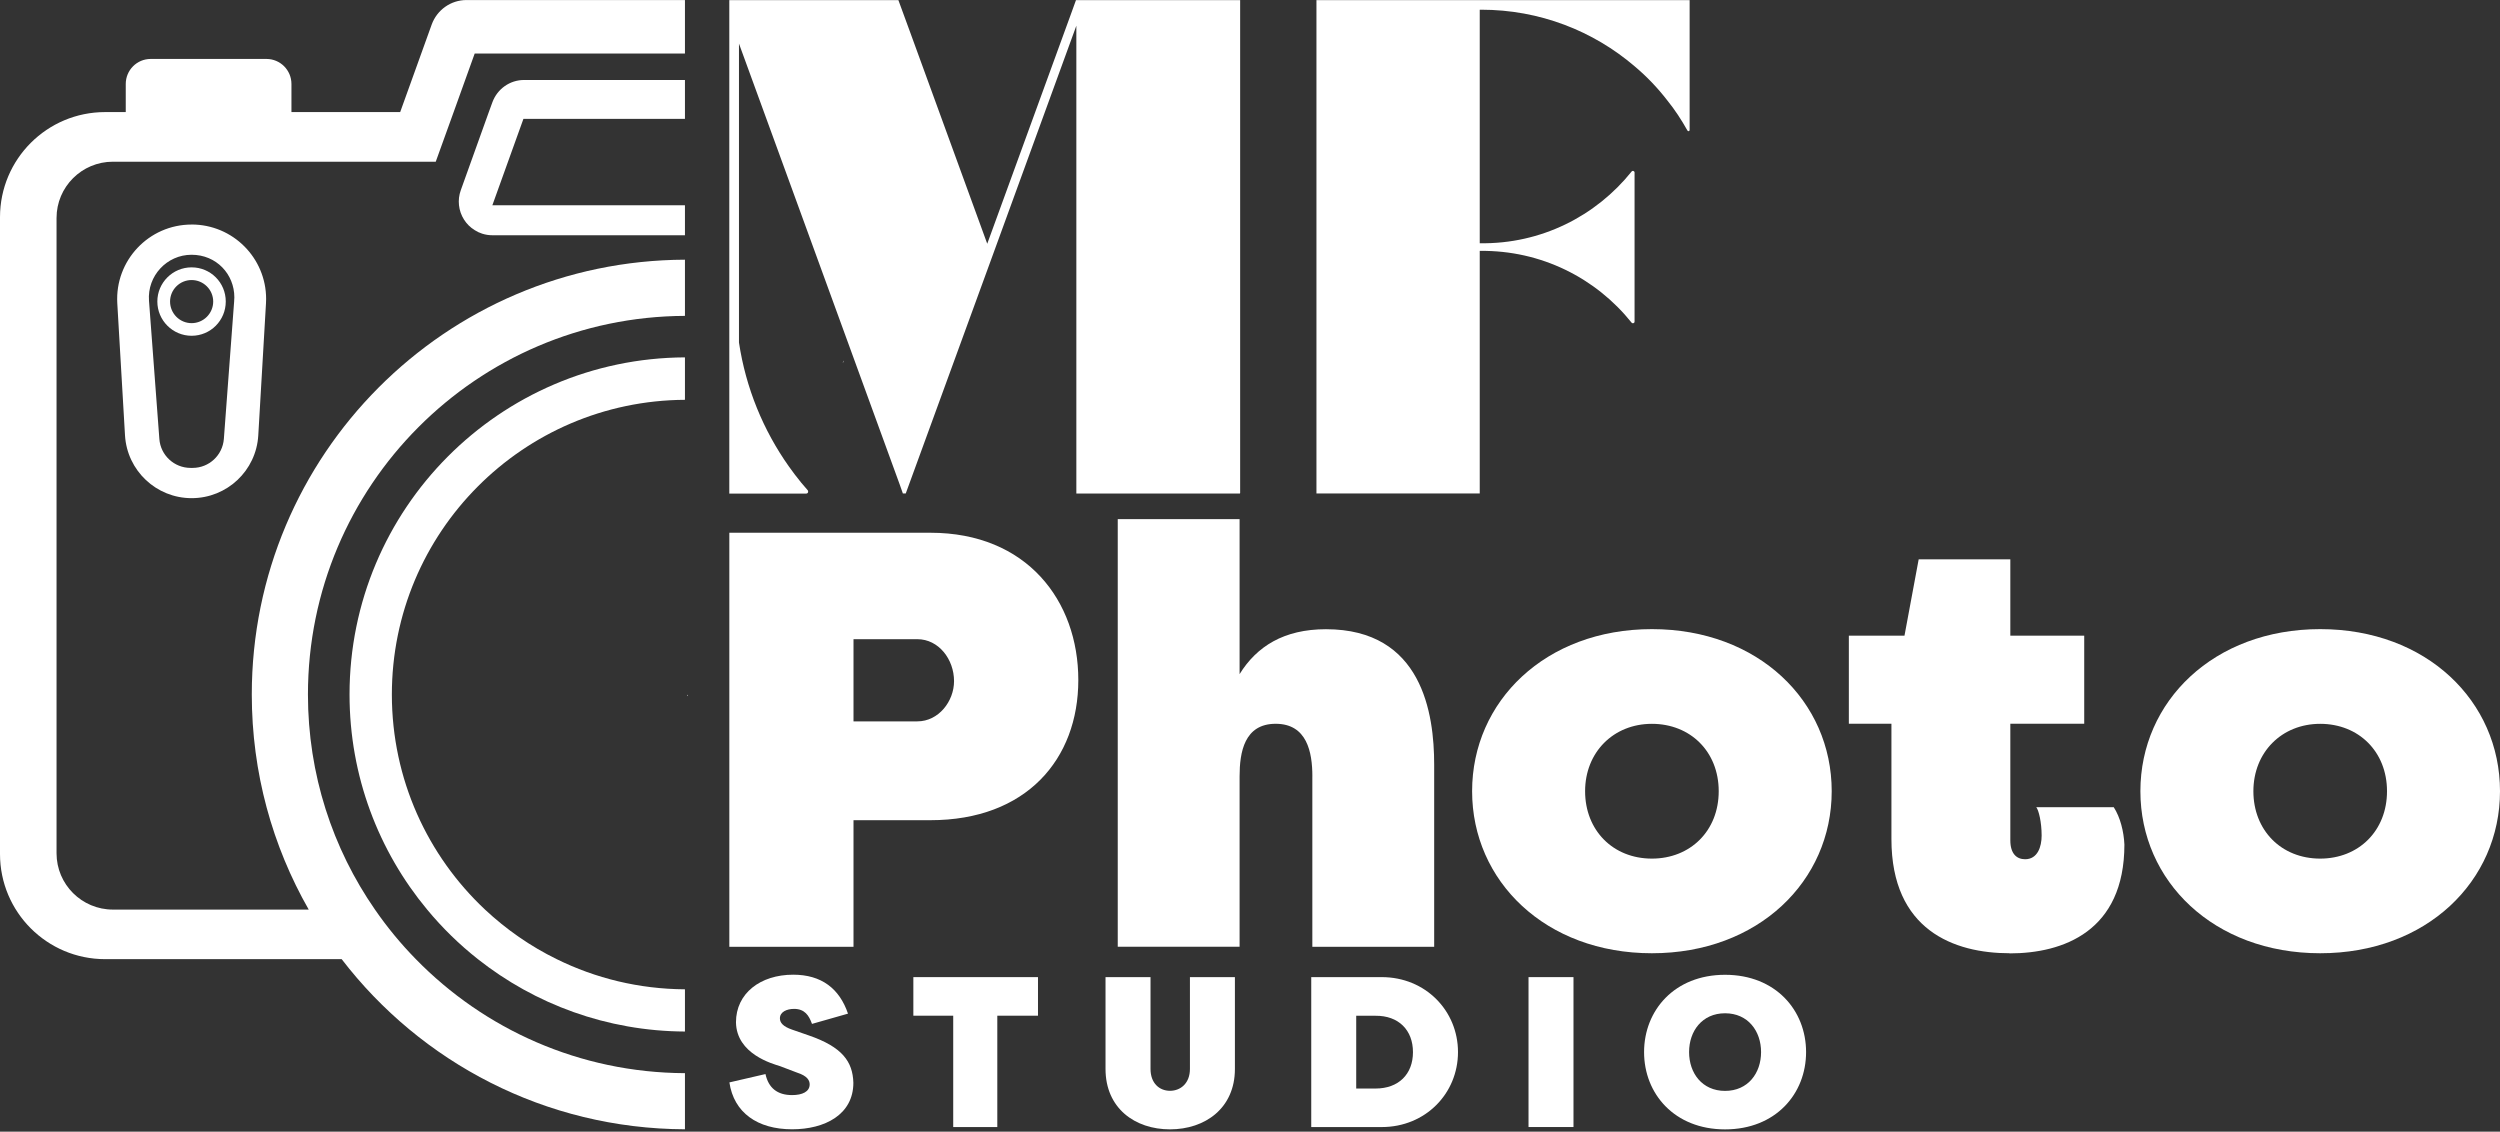
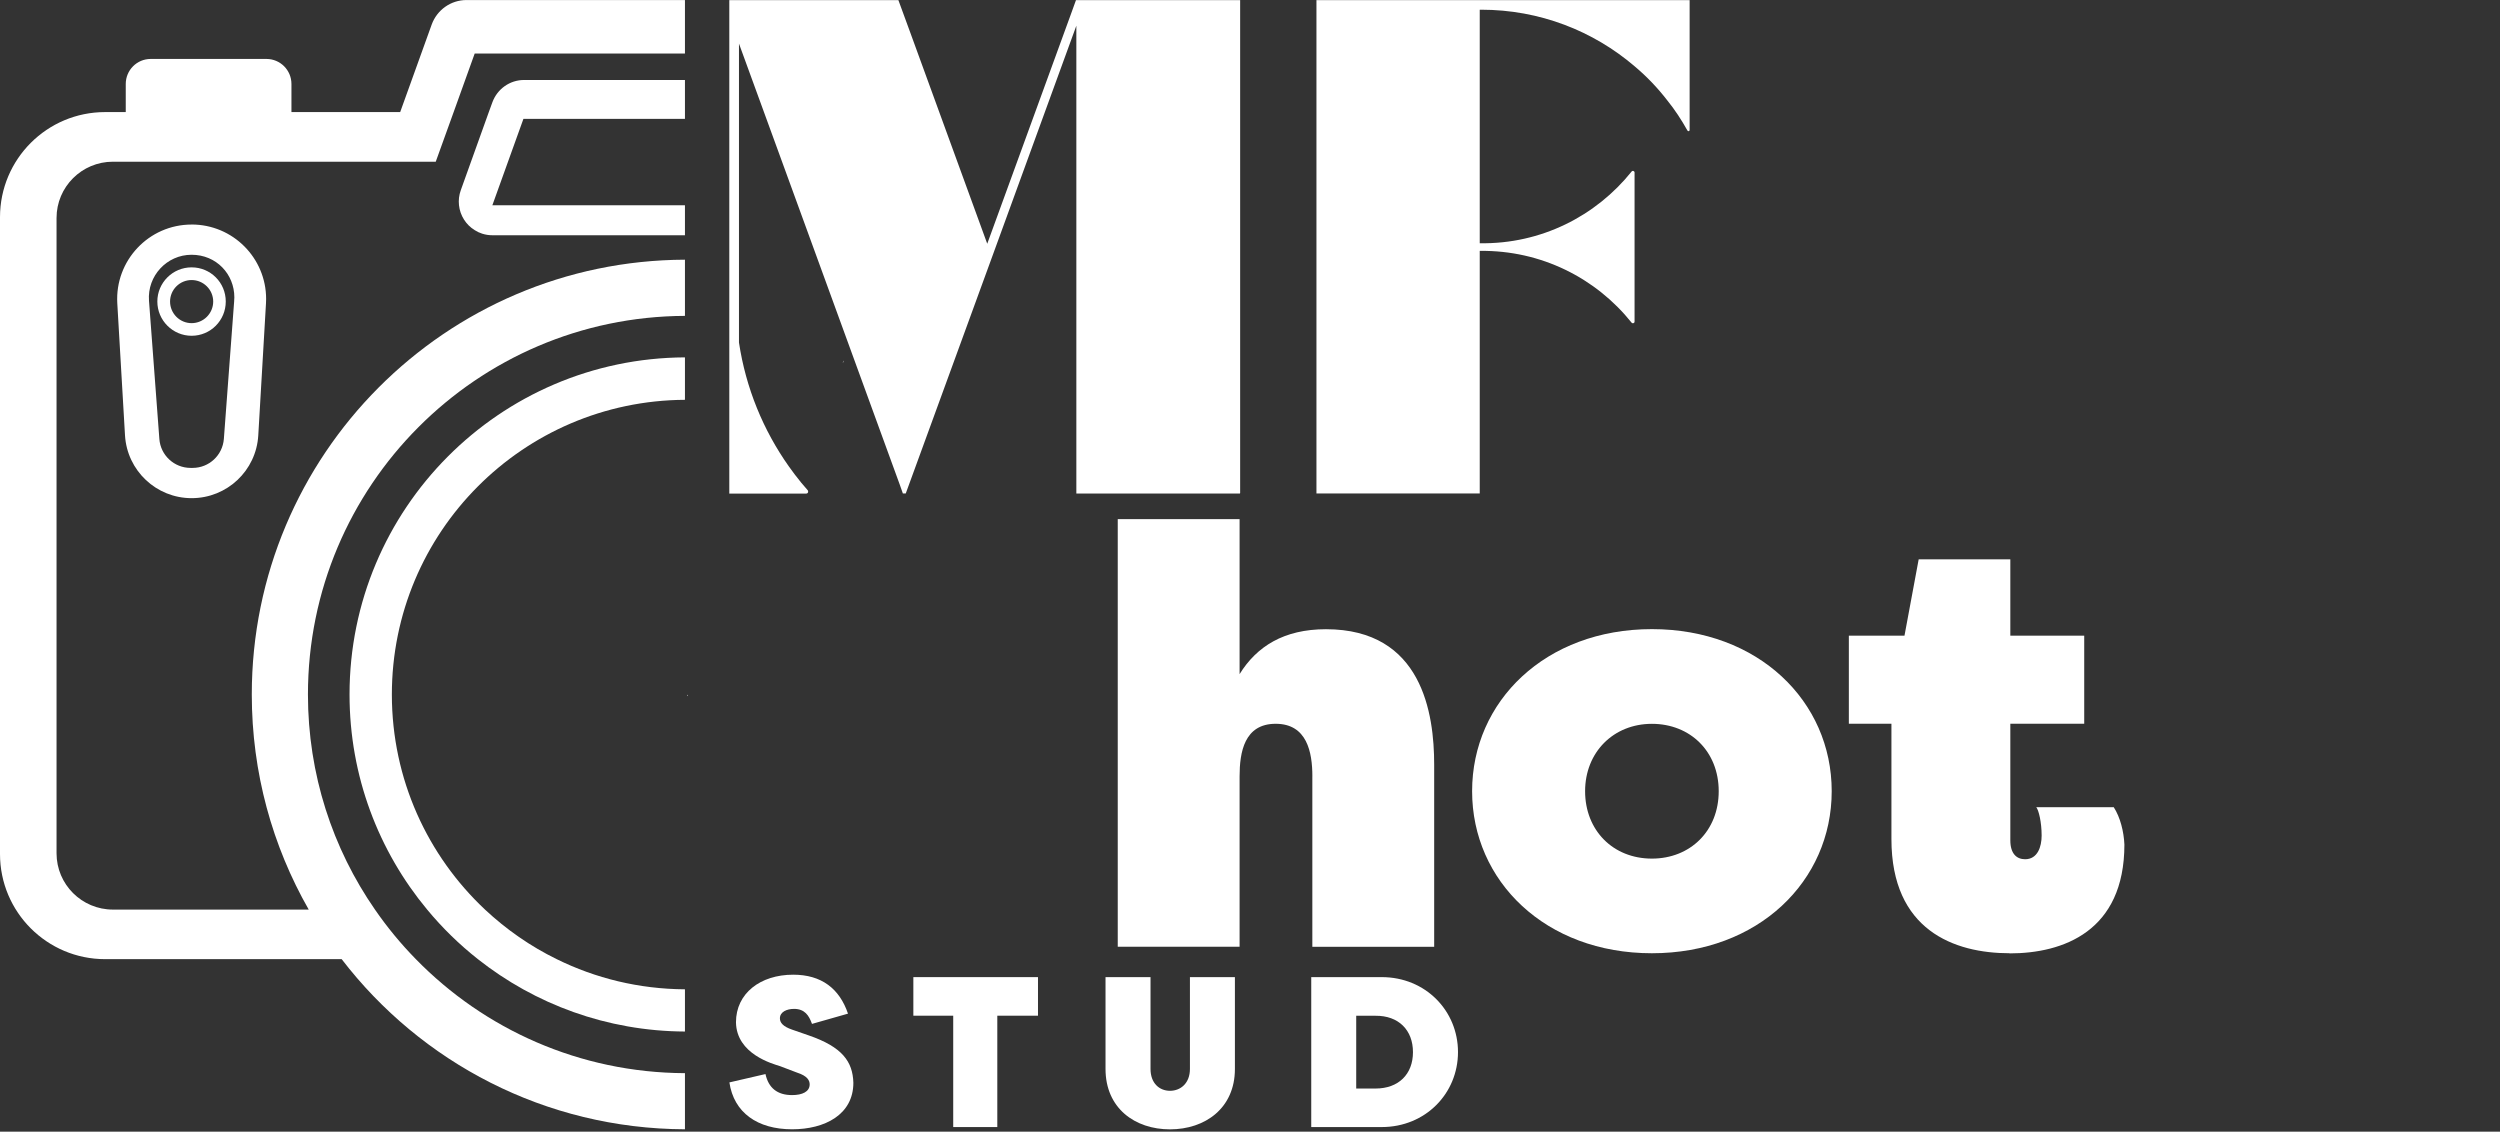
<svg xmlns="http://www.w3.org/2000/svg" width="243" height="110" viewBox="0 0 243 110" fill="none">
  <rect x="0" y="0" width="243" height="110" fill="#333333" stroke="none" />
  <path d="M18.625 21.826C14.46 21.826 11.162 25.331 11.401 29.482L12.15 42.313C12.351 45.742 15.19 48.421 18.628 48.421C22.066 48.421 24.908 45.745 25.105 42.313L25.854 29.482C25.861 29.339 25.867 29.195 25.867 29.052C25.867 25.085 22.646 21.823 18.628 21.823L18.625 21.826ZM22.764 29.231L21.76 42.661C21.636 44.254 20.317 45.48 18.723 45.48H18.526C16.933 45.48 15.604 44.254 15.489 42.661L14.482 29.231C14.304 26.822 16.213 24.763 18.621 24.763C21.03 24.763 22.779 26.643 22.779 28.909C22.779 29.017 22.767 29.122 22.76 29.231H22.764Z" fill="white" />
  <path d="M50.875 11.556H66.577V7.774H50.942C49.563 7.774 48.333 8.641 47.858 9.947L47.511 10.897L45.781 15.721L44.793 18.477C44.614 18.971 44.56 19.465 44.614 19.949C44.723 20.953 45.293 21.854 46.141 22.37C46.37 22.52 46.606 22.628 46.864 22.711C47.179 22.813 47.514 22.867 47.871 22.867H66.577V19.949H47.858L49.378 15.721L50.875 11.559V11.556Z" fill="white" />
  <path d="M18.624 25.987C16.788 25.987 15.294 27.478 15.294 29.307C15.294 31.136 16.785 32.637 18.624 32.637C20.462 32.637 21.944 31.152 21.944 29.307C21.944 27.462 20.459 25.987 18.624 25.987ZM18.624 31.41C17.47 31.41 16.53 30.467 16.53 29.31C16.53 28.154 17.473 27.22 18.624 27.22C19.774 27.22 20.723 28.154 20.723 29.31C20.723 30.467 19.78 31.41 18.624 31.41Z" fill="white" />
  <path d="M10.977 15.718H42.355L44.095 10.894L46.14 5.204H66.577V0.004H45.34C43.827 0.004 42.479 0.959 41.96 2.387L38.898 10.894H28.329V8.164C28.329 6.816 27.239 5.729 25.898 5.729H14.65C13.309 5.729 12.223 6.816 12.223 8.164V10.894H10.222C4.572 10.894 0 15.466 0 21.116V83.009C0 88.655 4.572 93.23 10.222 93.23H33.21C40.902 103.251 52.981 109.716 66.577 109.767V104.312C56.33 104.267 47.067 100.036 40.421 93.23C38.965 91.745 37.636 90.133 36.448 88.412C32.334 82.477 29.932 75.269 29.932 67.504C29.932 47.227 46.328 30.789 66.577 30.703V25.242C43.304 25.328 24.474 44.216 24.474 67.504C24.474 75.11 26.484 82.244 30.008 88.412H10.977C7.947 88.412 5.496 85.959 5.496 82.942V21.189C5.496 18.165 7.95 15.718 10.977 15.718Z" fill="white" />
  <path d="M66.577 38.856V34.736C48.555 34.825 33.975 49.46 33.975 67.504C33.975 75.447 36.808 82.74 41.52 88.412C42.989 90.187 44.646 91.805 46.453 93.23C51.993 97.604 58.978 100.227 66.577 100.265V96.161C62.11 96.135 57.878 95.087 54.119 93.233C51.554 91.981 49.212 90.346 47.147 88.415C41.571 83.183 38.089 75.753 38.089 67.507C38.089 51.738 50.824 38.949 66.574 38.862L66.577 38.856Z" fill="white" />
  <path d="M66.836 67.658L66.775 67.642L66.797 67.523H66.804L66.836 67.658Z" fill="white" />
-   <path d="M82.961 79.723V92.028H70.891V51.783H90.439C99.81 51.783 104.812 58.394 104.812 66.099C104.812 73.803 99.749 79.723 90.439 79.723H82.961ZM82.961 70.117H89.168C91.235 70.117 92.733 68.163 92.733 66.207C92.733 64.079 91.235 62.129 89.168 62.129H82.961V70.12V70.117Z" fill="white" />
  <path d="M127.562 75.466C127.562 73.112 127.042 70.352 123.996 70.352C120.95 70.352 120.488 73.112 120.488 75.466V92.025H108.645V50.461H120.488V65.525C122.155 62.826 124.803 61.16 128.881 61.16C138.252 61.16 139.402 69.377 139.402 74.322V92.028H127.559V75.469L127.562 75.466Z" fill="white" />
  <path d="M160.565 92.656C150.22 92.656 143.089 85.643 143.089 76.903C143.089 68.163 150.22 61.151 160.565 61.151C170.911 61.151 178.042 68.163 178.042 76.903C178.042 85.643 170.911 92.656 160.565 92.656ZM160.565 83.457C164.3 83.457 167.059 80.759 167.059 76.906C167.059 73.054 164.3 70.356 160.565 70.356C156.831 70.356 154.072 73.115 154.072 76.906C154.072 80.698 156.771 83.457 160.565 83.457Z" fill="white" />
  <path d="M195.343 92.656C189.936 92.656 183.847 90.41 183.847 81.562V70.349H179.708V61.788H185.116L186.495 54.37H195.404V61.788H202.586V70.349H195.404V81.677C195.404 82.999 196.035 83.518 196.841 83.518C198.052 83.518 198.447 82.307 198.447 81.221C198.447 79.899 198.16 78.748 197.927 78.462H205.457C206.088 79.437 206.432 80.816 206.492 82.088C206.492 90.541 200.512 92.669 195.34 92.669L195.347 92.653L195.343 92.656Z" fill="white" />
-   <path d="M225.523 92.656C215.177 92.656 208.046 85.643 208.046 76.903C208.046 68.163 215.177 61.151 225.523 61.151C235.869 61.151 243 68.163 243 76.903C243 85.643 235.866 92.656 225.523 92.656ZM225.523 83.457C229.257 83.457 232.017 80.759 232.017 76.906C232.017 73.054 229.257 70.356 225.523 70.356C221.789 70.356 219.029 73.115 219.029 76.906C219.029 80.698 221.731 83.457 225.523 83.457Z" fill="white" />
  <path d="M74.405 104.404C74.698 105.739 75.549 106.443 76.989 106.443C77.986 106.443 78.7 106.112 78.7 105.402C78.7 105.048 78.509 104.586 77.473 104.258L75.829 103.633C75.125 103.407 71.582 102.467 71.537 99.364C71.537 96.553 73.908 94.74 77.097 94.74C79.85 94.74 81.596 96.091 82.425 98.526L78.926 99.523C78.633 98.707 78.222 98.064 77.18 98.064C76.476 98.064 75.807 98.357 75.807 98.981C75.807 99.399 76.1 99.775 76.996 100.081L78.617 100.644C81.867 101.766 82.887 103.184 82.947 105.245C82.947 108.349 80.159 109.767 76.996 109.767C73.621 109.767 71.33 108.145 70.897 105.21L74.418 104.395L74.402 104.401L74.405 104.404Z" fill="white" />
  <path d="M100.892 94.976V98.726H96.938V109.55H92.653V98.726H88.778V94.976H100.892Z" fill="white" />
  <path d="M111.831 94.976V103.904C111.831 105.277 112.682 106.026 113.724 106.026C114.766 106.026 115.661 105.277 115.661 103.904V94.976H120.033V103.904C120.033 107.711 117.143 109.773 113.724 109.773C110.305 109.773 107.457 107.711 107.457 103.904V94.976H111.828H111.831Z" fill="white" />
  <path d="M127.453 109.547V94.976H134.306C138.554 94.976 141.717 98.242 141.717 102.263C141.717 106.284 138.554 109.55 134.306 109.55H127.453V109.547ZM131.824 98.726V105.806H133.695C135.947 105.806 137.34 104.41 137.34 102.269C137.34 100.128 135.947 98.71 133.695 98.732H131.824V98.726Z" fill="white" />
-   <path d="M152.943 109.547H148.572V94.976H152.943V109.547Z" fill="white" />
-   <path d="M159.804 102.263C159.804 98.207 162.761 94.75 167.677 94.75C172.594 94.75 175.551 98.207 175.551 102.263C175.551 106.319 172.594 109.776 167.677 109.776C162.761 109.776 159.804 106.319 159.804 102.263ZM171.176 102.263C171.176 100.224 169.908 98.49 167.677 98.49C165.447 98.49 164.179 100.22 164.179 102.263C164.179 104.305 165.447 106.035 167.677 106.035C169.908 106.035 171.176 104.305 171.176 102.263Z" fill="white" />
  <path d="M81.919 35.222H81.874C81.977 35.222 82.028 35.126 81.999 35.046C82.067 35.12 82.015 35.222 81.919 35.222Z" fill="white" />
  <path d="M111.011 35.192V35.223H110.987C110.987 35.223 111.005 35.206 111.011 35.192Z" fill="white" />
  <path d="M104.582 0.01H120.542V47.928C120.542 47.928 120.52 47.956 120.514 47.972H104.621V2.498L96.432 24.971L88.039 47.966H87.759L87.444 47.071L75.578 14.517L71.828 4.238V33.293C72.497 37.732 74.198 41.832 76.671 45.328C76.856 45.592 77.053 45.857 77.257 46.127C77.662 46.656 78.073 47.169 78.512 47.654C78.519 47.66 78.535 47.682 78.535 47.698C78.541 47.698 78.541 47.705 78.541 47.721C78.586 47.838 78.512 47.979 78.356 47.979H70.888V0.01H87.322L88.504 3.237L95.96 23.693L104.12 1.3L104.589 0L104.582 0.006V0.01Z" fill="white" />
  <path d="M164.232 0.01V12.637C164.232 12.755 164.085 12.799 164.018 12.688C163.445 11.662 162.801 10.671 162.052 9.747C161.122 8.543 160.058 7.427 158.888 6.446C154.874 3.011 149.664 0.943 143.97 0.943H143.83V23.645H143.837C149.808 23.735 155.135 20.988 158.592 16.674C158.688 16.55 158.879 16.623 158.879 16.77V31.267C158.879 31.413 158.688 31.48 158.592 31.363C155.135 27.042 149.811 24.311 143.837 24.385H143.83V47.966H127.959V0.01H164.229H164.232Z" fill="white" />
</svg>